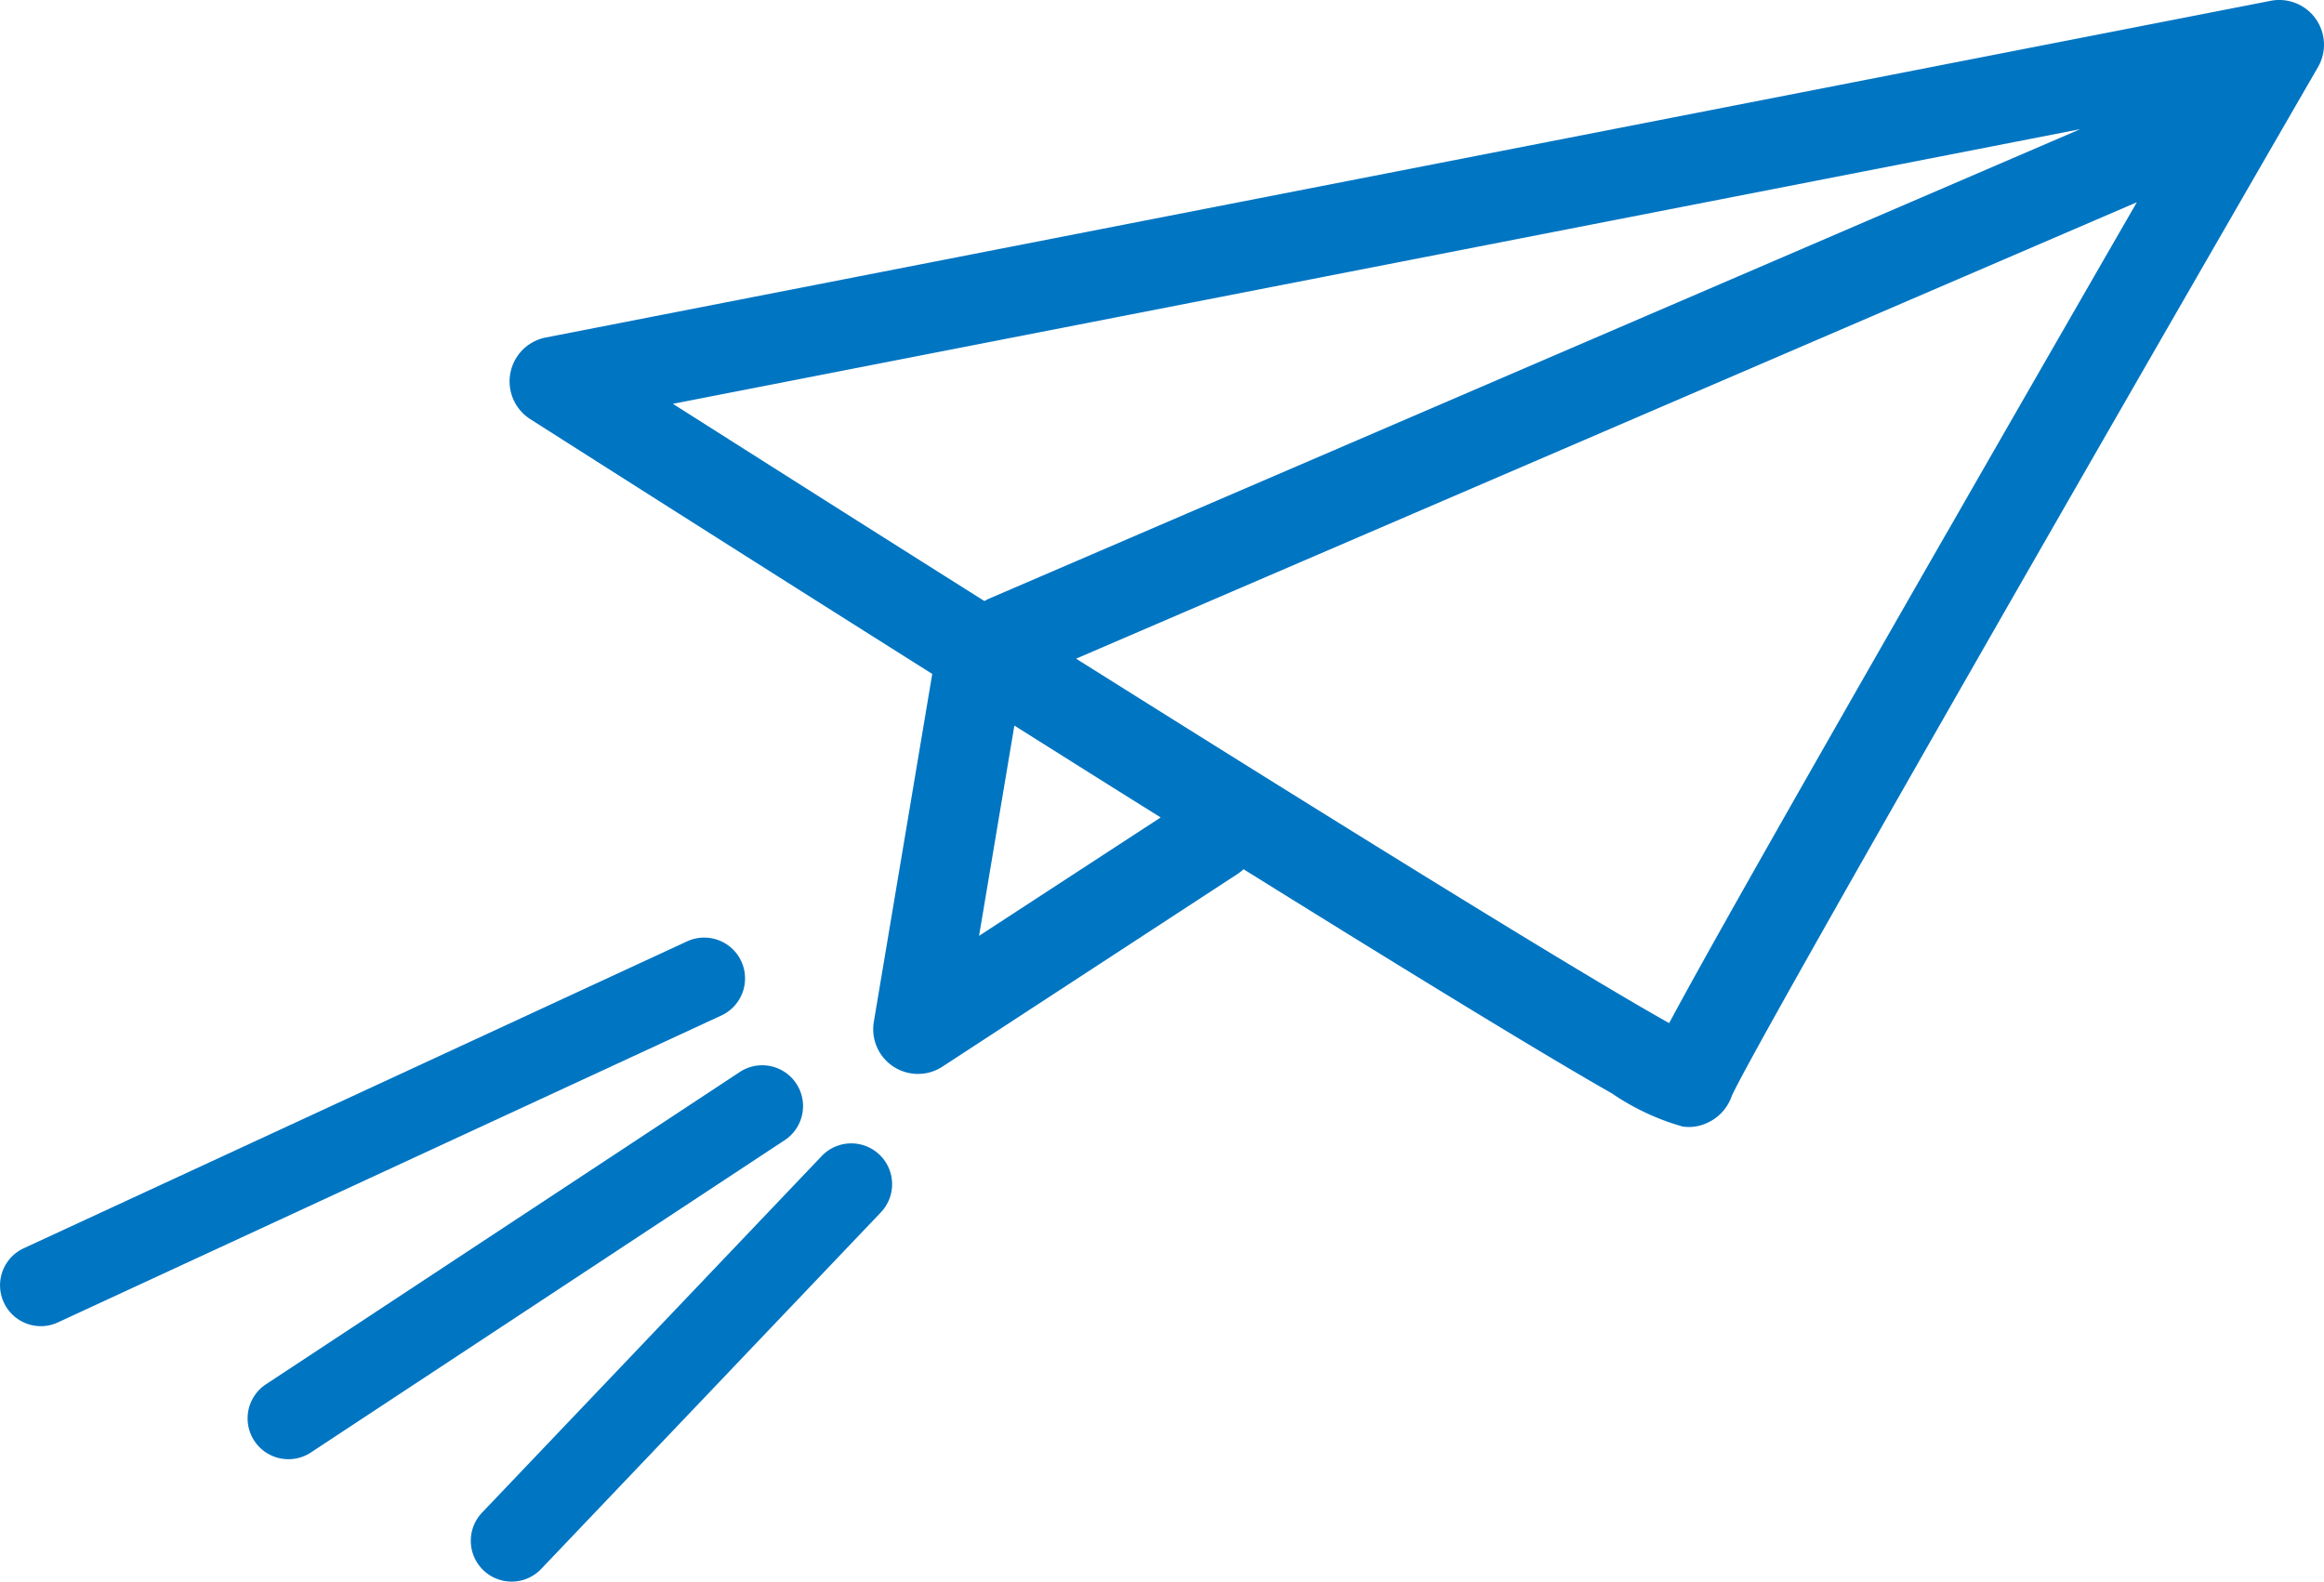
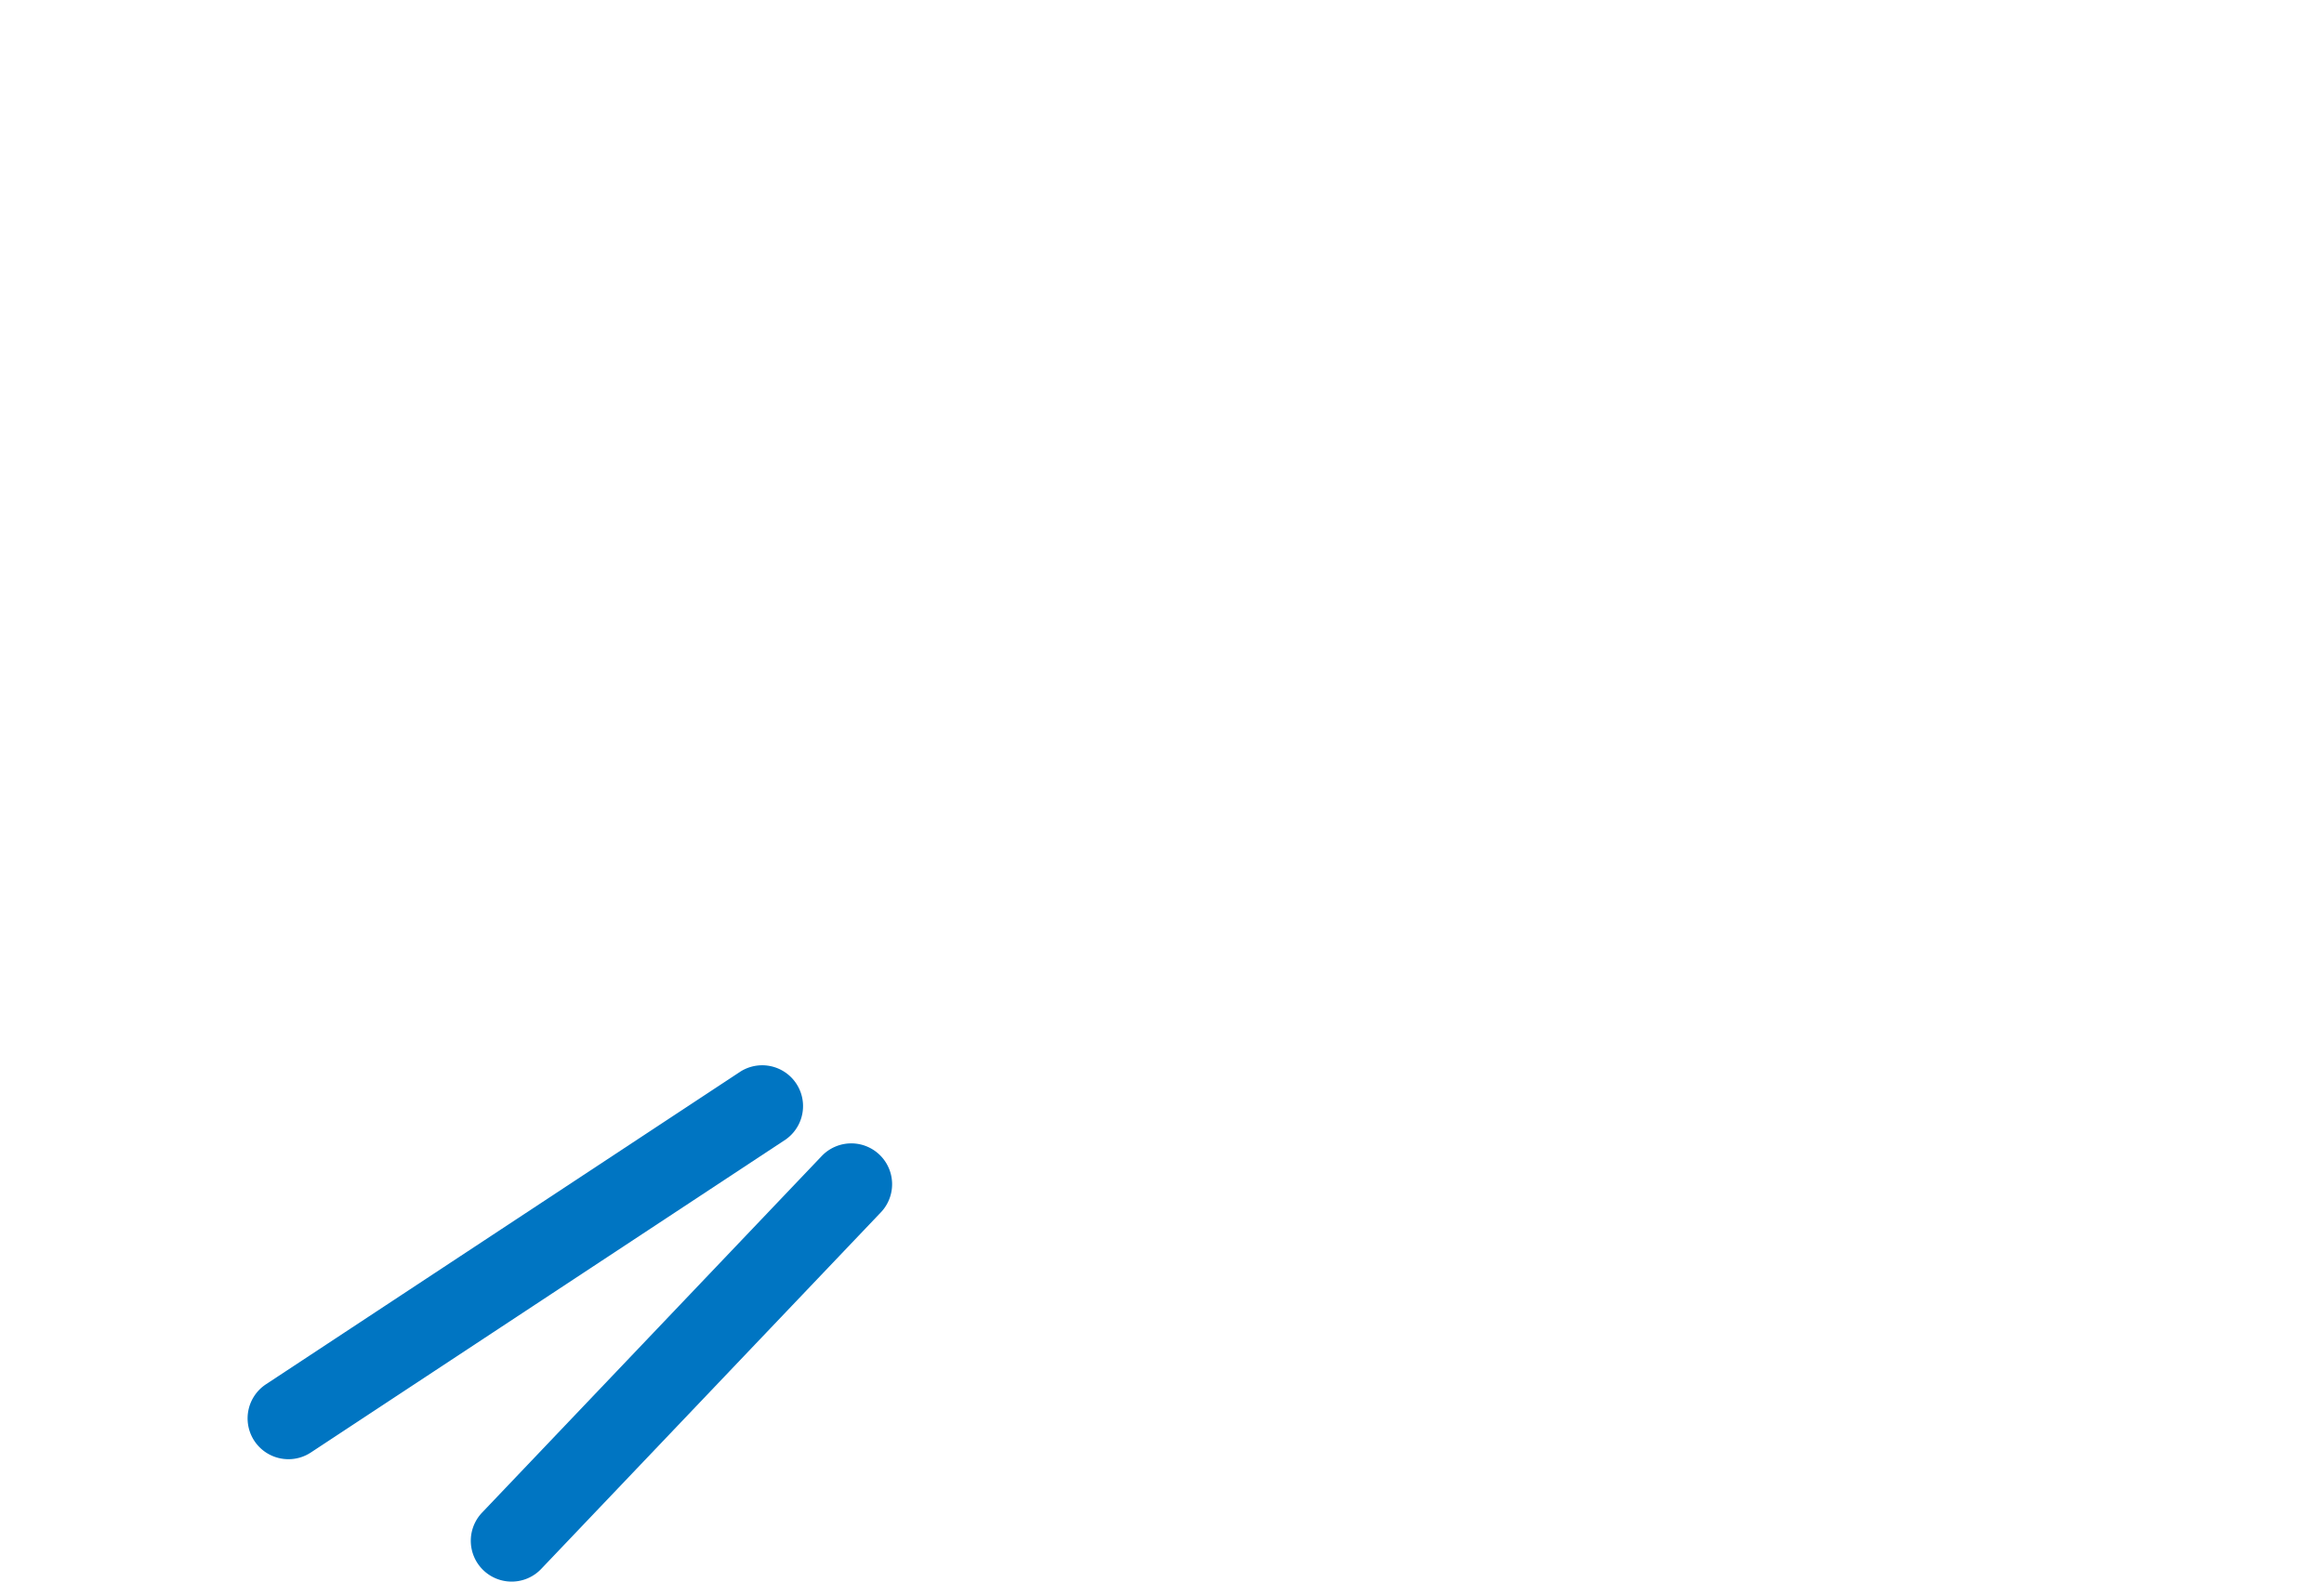
<svg xmlns="http://www.w3.org/2000/svg" id="img_message" width="121.867" height="82.945" viewBox="0 0 121.867 82.945">
  <defs>
    <clipPath id="clip-path">
      <rect id="長方形_26917" data-name="長方形 26917" width="121.867" height="82.945" fill="none" />
    </clipPath>
  </defs>
  <g id="グループ_110261" data-name="グループ 110261" clip-path="url(#clip-path)">
-     <path id="パス_174235" data-name="パス 174235" d="M138.39.983a2.345,2.345,0,0,0-2.36-.94L45.579,17.7a2.346,2.346,0,0,0-.812,4.281c.118.075,9.707,6.19,21.079,13.363L62.783,53.584a2.346,2.346,0,0,0,3.6,2.353L81.87,45.825a2.343,2.343,0,0,0,.3-.239c4.918,3.063,9.066,5.622,12.379,7.635,2.976,1.808,5.314,3.2,6.946,4.127a12.625,12.625,0,0,0,3.7,1.732,2.252,2.252,0,0,0,1.32-.206,2.4,2.4,0,0,0,1.26-1.406c1.145-2.54,18.958-33.567,30.736-53.948A2.347,2.347,0,0,0,138.39.983M126.044,6.774,68.85,31.385a2.426,2.426,0,0,0-.266.138c-5.616-3.54-11.229-7.1-16.339-10.345ZM68.3,49.081l1.852-11.028q1.977,1.243,3.973,2.5,1.907,1.2,3.7,2.317Zm50.744-21.14c-9.087,15.85-12.92,22.659-14.556,25.715-4.643-2.593-17.453-10.533-31.1-19.113l55.625-23.936c-2.814,4.882-6.4,11.111-9.966,17.334" transform="translate(-16.96 0)" fill="#0075c2" />
-     <path id="パス_174236" data-name="パス 174236" d="M2.143,100.757a2.142,2.142,0,0,1-.9-4.085L36.028,80.577a2.141,2.141,0,0,1,1.8,3.886L3.04,100.558a2.131,2.131,0,0,1-.9.2" transform="translate(0 -31.207)" fill="#0075c2" />
    <path id="パス_174237" data-name="パス 174237" d="M23.368,111.964a2.141,2.141,0,0,1-1.181-3.929L47.08,91.627A2.141,2.141,0,0,1,49.437,95.2L24.544,111.61a2.131,2.131,0,0,1-1.176.354" transform="translate(-8.24 -35.437)" fill="#0075c2" />
    <path id="パス_174238" data-name="パス 174238" d="M42.5,121a2.141,2.141,0,0,1-1.55-3.618l17.811-18.7a2.141,2.141,0,0,1,3.1,2.954l-17.811,18.7A2.136,2.136,0,0,1,42.5,121" transform="translate(-15.671 -38.054)" fill="#0075c2" />
  </g>
</svg>